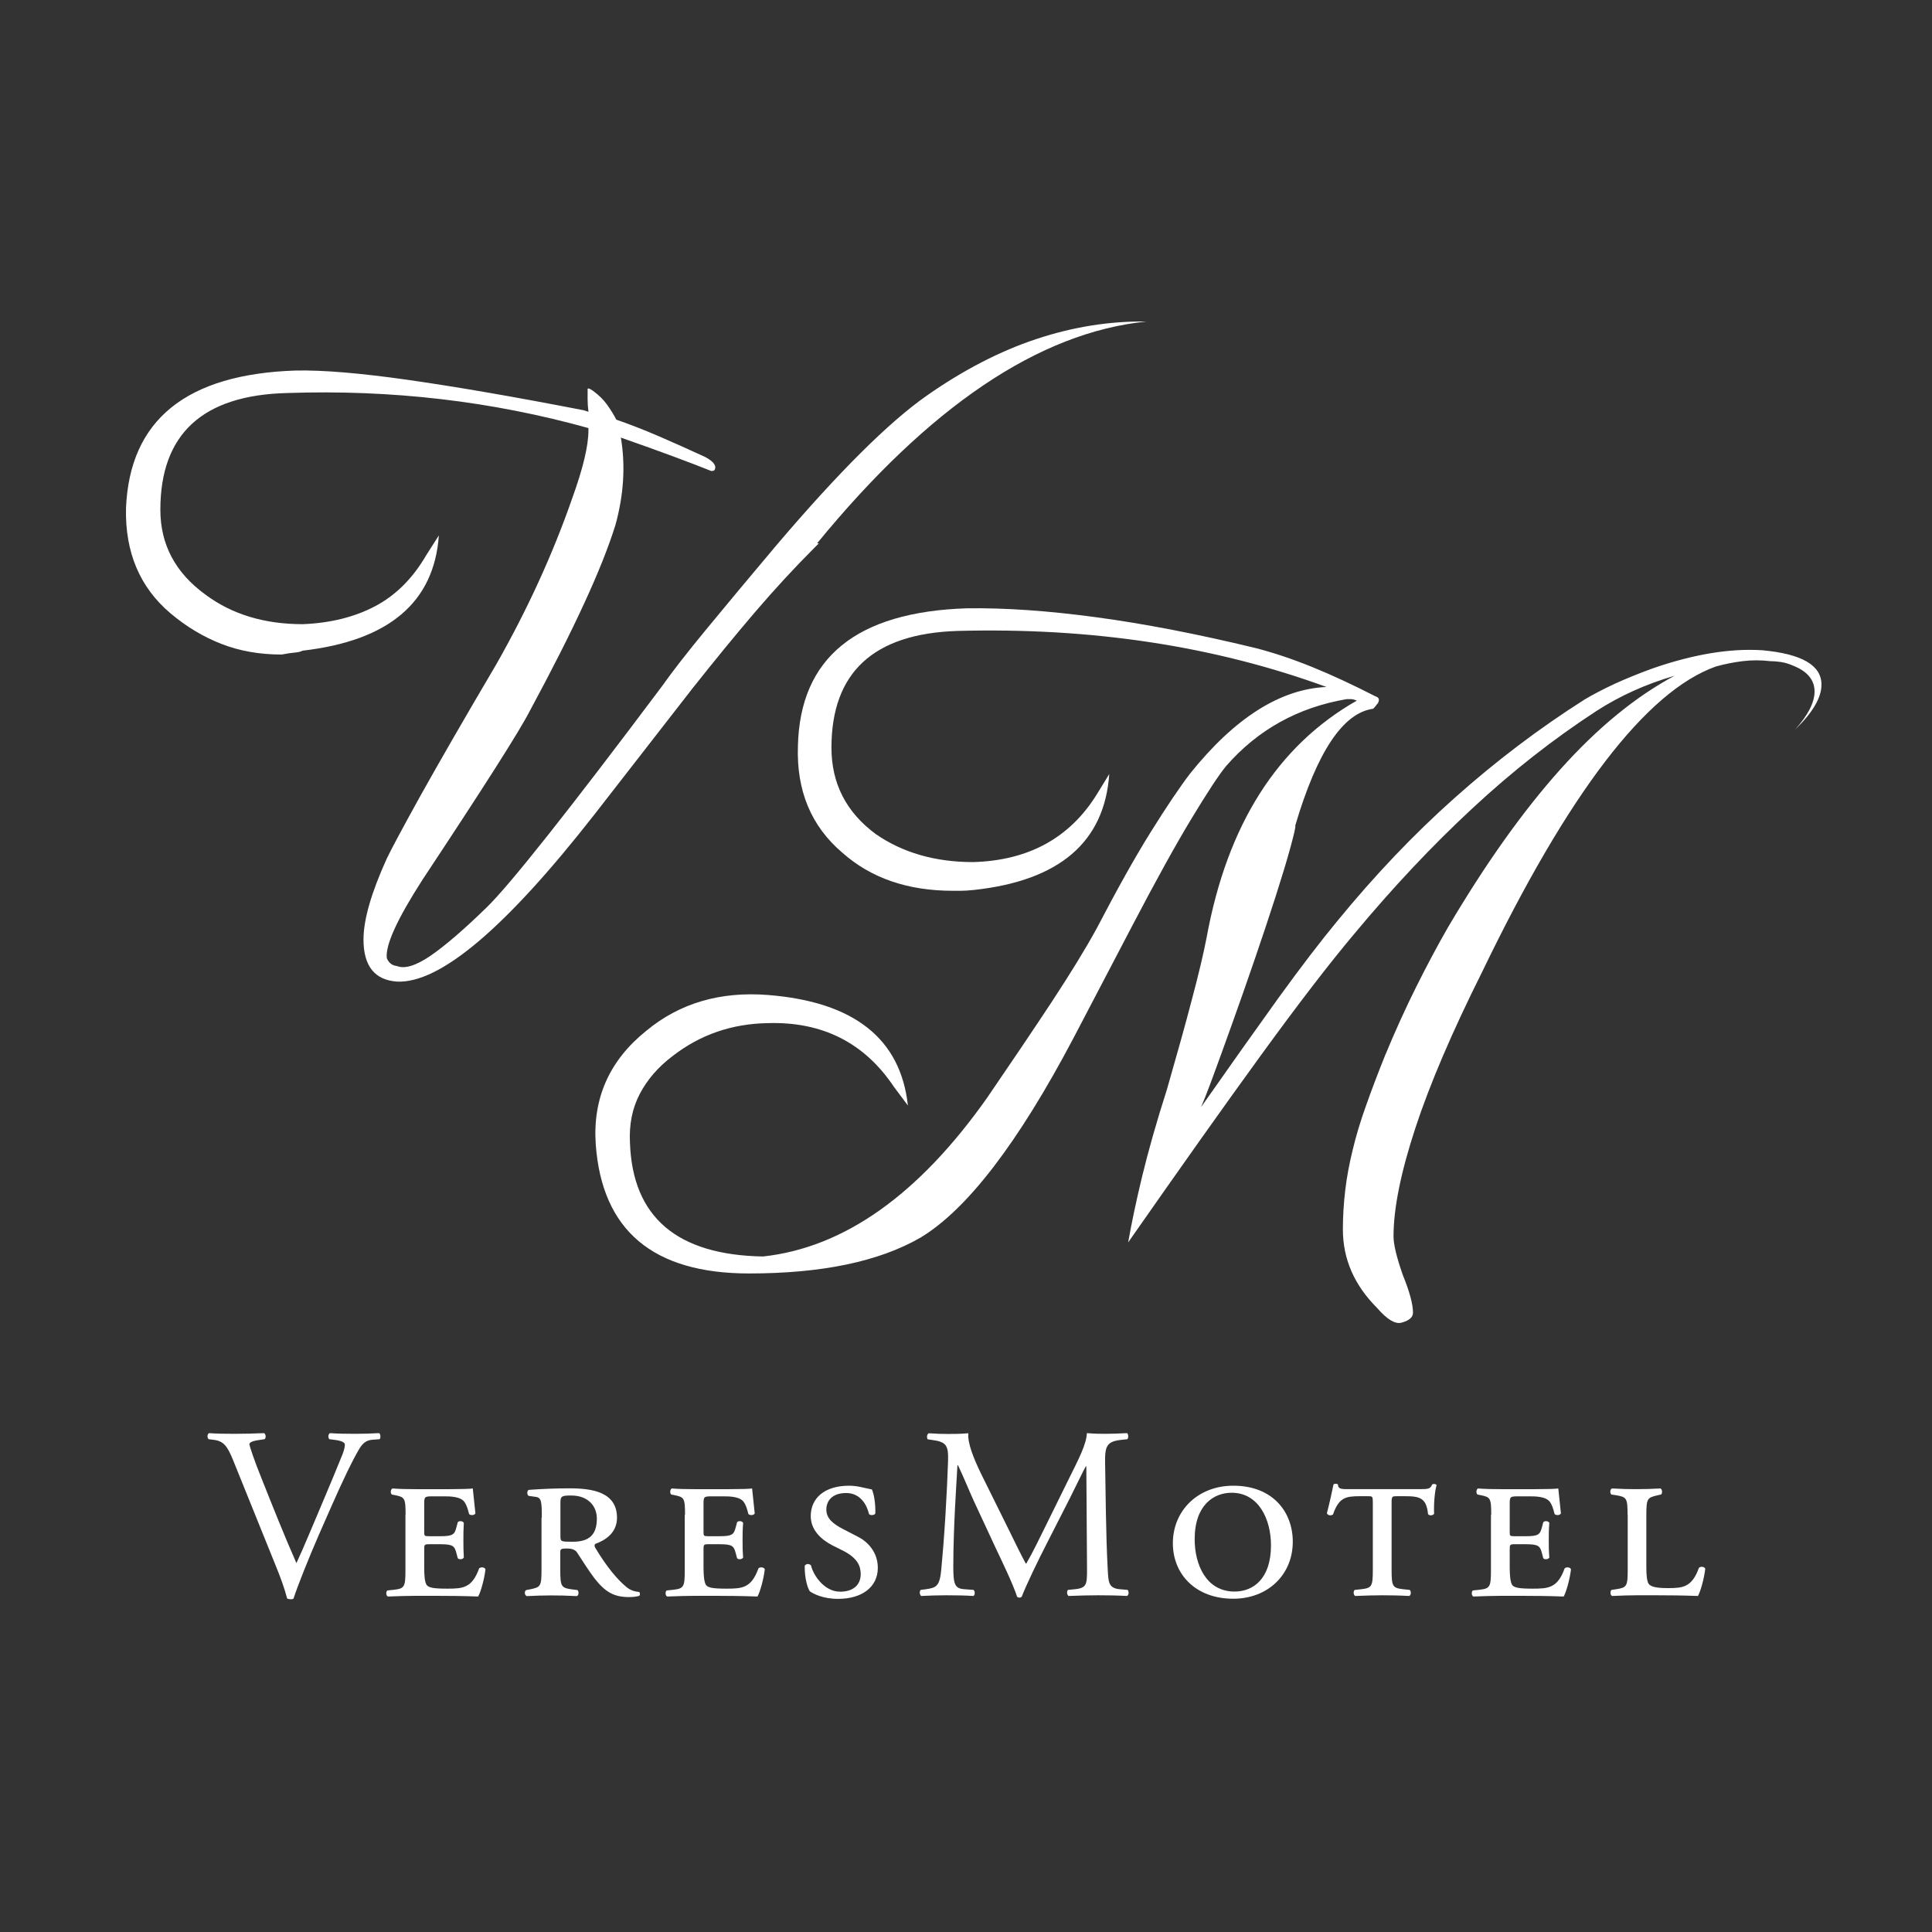
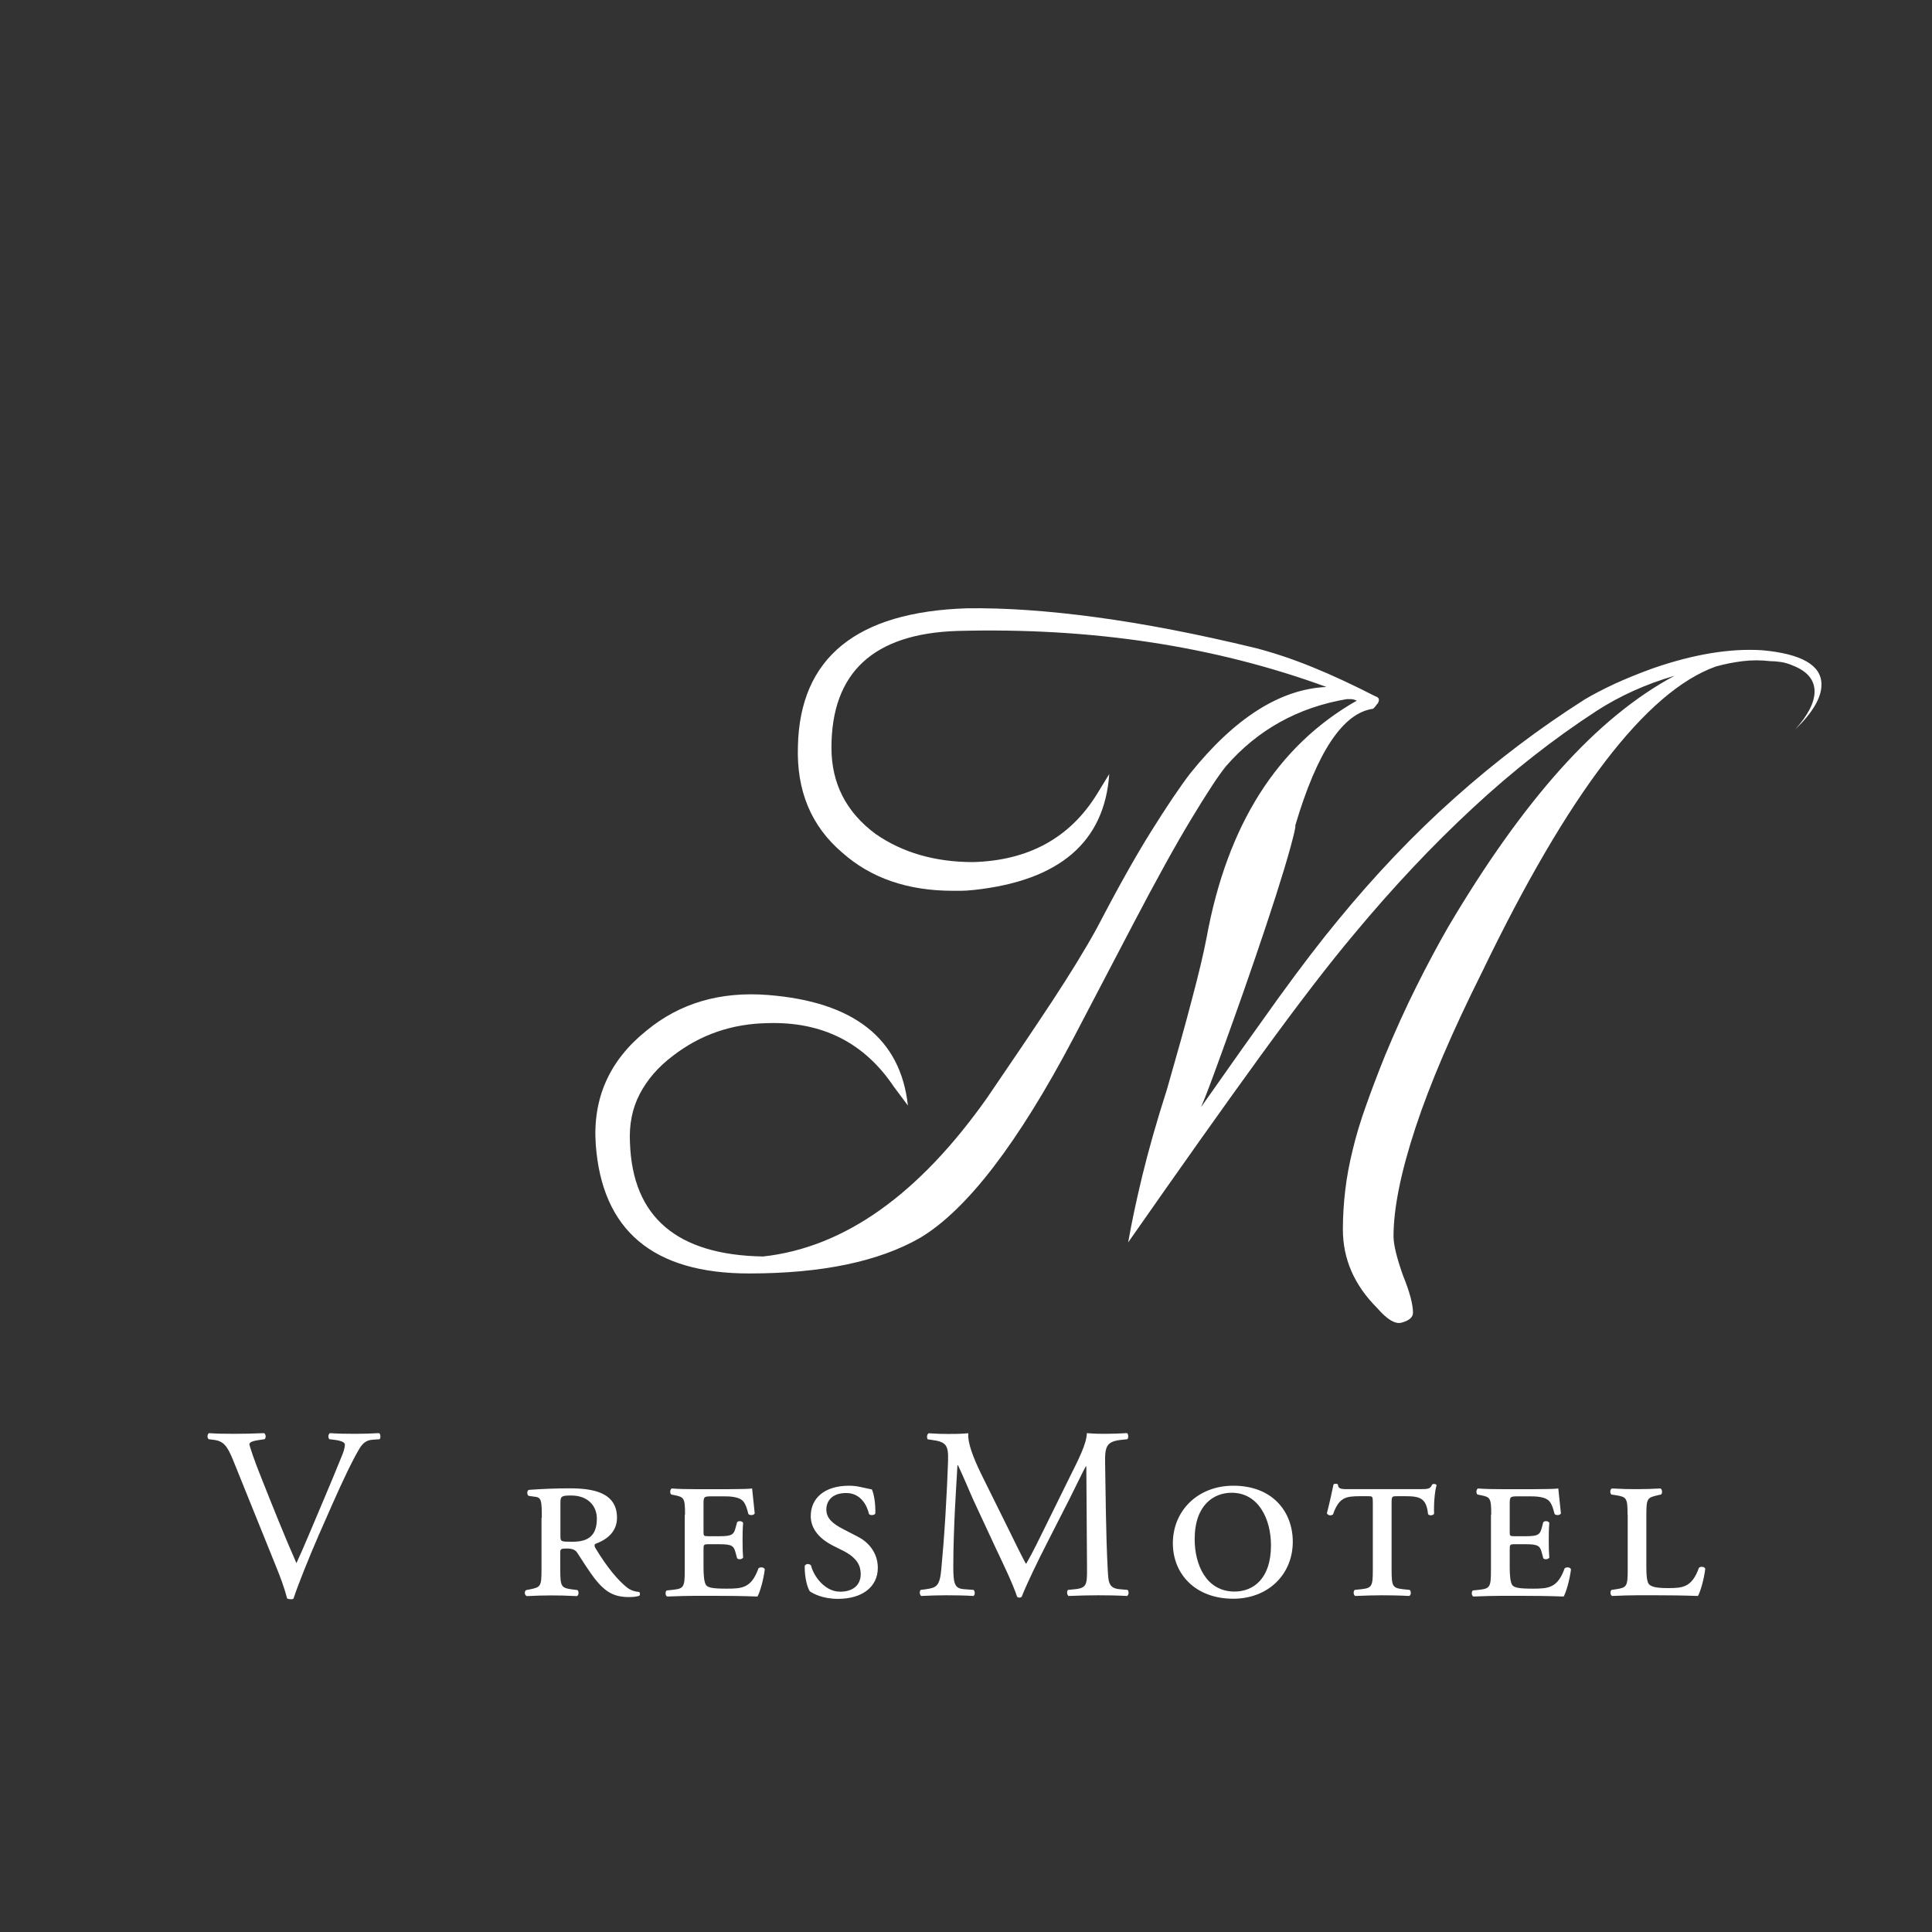
<svg xmlns="http://www.w3.org/2000/svg" version="1.1" id="Réteg_1" x="0px" y="0px" viewBox="0 0 140 140" style="enable-background:new 0 0 140 140;" xml:space="preserve">
  <rect x="0" y="0" width="140" height="140" fill="#333333" stroke="none" />
  <style type="text/css">
	.st0{fill:#FFFFFF;}
</style>
  <g>
    <path class="st0" d="M16.88,105.78c-0.41-0.99-0.67-1.37-1.44-1.45l-0.32-0.04c-0.12-0.11-0.11-0.36,0.03-0.44   c0.51,0.04,1.08,0.05,1.84,0.05c0.78,0,1.4-0.02,2.15-0.05c0.12,0.07,0.16,0.34,0.03,0.44l-0.27,0.04   c-0.67,0.09-0.82,0.19-0.83,0.34c0.04,0.18,0.34,1.13,0.89,2.48c0.82,2.06,1.63,4.1,2.52,6.12c0.55-1.17,1.29-3,1.7-3.94   c0.51-1.2,1.35-3.21,1.65-3.97c0.14-0.37,0.16-0.57,0.16-0.69c0-0.12-0.18-0.27-0.8-0.34l-0.32-0.04   c-0.12-0.11-0.09-0.37,0.04-0.44c0.5,0.04,1.17,0.05,1.84,0.05c0.58,0,1.13-0.02,1.72-0.05c0.12,0.07,0.12,0.36,0.04,0.44   l-0.53,0.04c-0.43,0.03-0.69,0.25-0.92,0.62c-0.5,0.83-1.19,2.27-1.99,4.08l-0.96,2.18c-0.71,1.63-1.54,3.69-1.84,4.63   c-0.05,0.04-0.12,0.05-0.19,0.05c-0.09,0-0.18-0.02-0.27-0.05c-0.19-0.74-0.51-1.61-0.82-2.36L16.88,105.78z" />
-     <path class="st0" d="M29.39,109.77c0-1.22-0.07-1.28-0.74-1.42l-0.25-0.05c-0.12-0.07-0.11-0.37,0.04-0.44   c0.51,0.04,1.06,0.05,1.65,0.05h2.52c0.78,0,1.49-0.02,1.65-0.05c0.02,0.21,0.11,1.05,0.19,1.81c-0.07,0.14-0.36,0.16-0.46,0.04   c-0.11-0.46-0.21-0.69-0.32-0.85c-0.28-0.43-1.08-0.43-1.51-0.43h-0.78c-0.62,0-0.64,0.02-0.64,0.57v1.97c0,0.32,0,0.35,0.34,0.35   h0.83c0.94,0,1.03-0.14,1.17-0.67l0.09-0.34c0.09-0.12,0.35-0.11,0.44,0.04c-0.03,0.51-0.03,0.83-0.03,1.24   c0,0.44,0,0.76,0.03,1.28c-0.09,0.14-0.35,0.16-0.44,0.04l-0.09-0.34c-0.14-0.53-0.23-0.67-1.17-0.67h-0.83   c-0.34,0-0.34,0.05-0.34,0.41v1.28c0,0.53,0.03,1.08,0.19,1.28c0.16,0.18,0.48,0.25,1.49,0.25c1.13,0,1.79-0.05,2.3-1.47   c0.12-0.12,0.41-0.09,0.46,0.07c-0.09,0.74-0.34,1.63-0.53,1.97c-1.12-0.04-2.06-0.05-3.01-0.05h-1.56c-0.57,0-1.12,0.02-1.97,0.05   c-0.14-0.05-0.16-0.35-0.04-0.44l0.48-0.05c0.76-0.09,0.83-0.2,0.83-1.42V109.77z" />
    <path class="st0" d="M39.26,109.98c0-1.15-0.02-1.45-0.43-1.51l-0.5-0.07c-0.14-0.02-0.18-0.39,0-0.44   c0.97-0.07,1.97-0.11,2.94-0.11c1.65,0,3.44,0.27,3.44,2.13c0,1.13-0.89,1.65-1.58,1.9c-0.07,0.07-0.05,0.18,0,0.27   c0.89,1.49,1.67,2.36,2.25,2.84c0.32,0.27,0.66,0.35,0.94,0.37c0.07,0.07,0.07,0.23,0,0.28c-0.16,0.05-0.41,0.09-0.74,0.09   c-1.06,0-1.7-0.34-2.48-1.33c-0.44-0.57-0.92-1.35-1.29-1.91c-0.14-0.21-0.43-0.28-0.71-0.28c-0.46,0-0.5,0.04-0.5,0.28v1.26   c0,1.22,0.07,1.31,0.83,1.42l0.41,0.05c0.12,0.09,0.11,0.39-0.04,0.44c-0.74-0.04-1.33-0.05-1.88-0.05c-0.57,0-1.12,0.02-1.74,0.05   c-0.18-0.05-0.2-0.37-0.04-0.44l0.27-0.05c0.76-0.16,0.83-0.2,0.83-1.42V109.98z M40.61,111.28c0,0.44,0.02,0.44,0.89,0.44   c1.15,0,1.75-0.46,1.75-1.68c0-0.89-0.62-1.67-1.86-1.67c-0.66,0-0.78,0.04-0.78,0.5V111.28z" />
    <path class="st0" d="M49.64,109.77c0-1.22-0.07-1.28-0.74-1.42l-0.25-0.05c-0.12-0.07-0.11-0.37,0.03-0.44   c0.51,0.04,1.06,0.05,1.65,0.05h2.52c0.78,0,1.49-0.02,1.65-0.05c0.02,0.21,0.11,1.05,0.19,1.81c-0.07,0.14-0.35,0.16-0.46,0.04   c-0.11-0.46-0.21-0.69-0.32-0.85c-0.28-0.43-1.08-0.43-1.51-0.43h-0.78c-0.62,0-0.64,0.02-0.64,0.57v1.97c0,0.32,0,0.35,0.34,0.35   h0.83c0.94,0,1.03-0.14,1.17-0.67l0.09-0.34c0.09-0.12,0.36-0.11,0.44,0.04c-0.04,0.51-0.04,0.83-0.04,1.24   c0,0.44,0,0.76,0.04,1.28c-0.09,0.14-0.36,0.16-0.44,0.04l-0.09-0.34c-0.14-0.53-0.23-0.67-1.17-0.67h-0.83   c-0.34,0-0.34,0.05-0.34,0.41v1.28c0,0.53,0.04,1.08,0.19,1.28c0.16,0.18,0.48,0.25,1.49,0.25c1.13,0,1.79-0.05,2.3-1.47   c0.12-0.12,0.41-0.09,0.46,0.07c-0.09,0.74-0.34,1.63-0.53,1.97c-1.12-0.04-2.06-0.05-3.01-0.05h-1.56c-0.57,0-1.12,0.02-1.97,0.05   c-0.14-0.05-0.16-0.35-0.04-0.44l0.48-0.05c0.76-0.09,0.83-0.2,0.83-1.42V109.77z" />
    <path class="st0" d="M60.33,111.99c-0.85-0.44-1.58-1.13-1.58-2.13c0-1.29,0.99-2.2,2.78-2.2c0.62,0,1.05,0.16,1.65,0.27   c0.14,0.3,0.27,0.97,0.25,1.74c-0.05,0.14-0.37,0.16-0.46,0.04c-0.14-0.62-0.6-1.52-1.65-1.52c-1.05,0-1.44,0.6-1.44,1.2   c0,0.64,0.48,1.03,1.19,1.4l1.1,0.57c0.64,0.32,1.44,1.06,1.44,2.25c0,1.38-1.13,2.25-2.89,2.25c-1.08,0-1.79-0.37-2.04-0.55   c-0.16-0.25-0.37-0.89-0.37-1.83c0.07-0.18,0.34-0.19,0.46-0.04c0.14,0.64,0.92,1.9,2.11,1.9c0.91,0,1.49-0.46,1.49-1.28   c0-0.57-0.23-1.15-1.24-1.67L60.33,111.99z" />
    <path class="st0" d="M73.11,110.87c0.41,0.83,0.8,1.65,1.22,2.43h0.04c0.48-0.83,0.92-1.75,1.37-2.66l1.67-3.39   c0.8-1.61,1.31-2.59,1.35-3.4c0.6,0.05,0.98,0.05,1.33,0.05c0.44,0,1.03-0.02,1.58-0.05c0.11,0.07,0.11,0.37,0.02,0.44l-0.37,0.04   c-1.12,0.11-1.26,0.44-1.24,1.68c0.04,1.88,0.05,5.16,0.19,7.71c0.05,0.89,0.04,1.37,0.87,1.44l0.57,0.05   c0.11,0.11,0.09,0.37-0.04,0.44c-0.73-0.04-1.45-0.05-2.09-0.05c-0.62,0-1.42,0.02-2.15,0.05c-0.12-0.09-0.14-0.34-0.04-0.44   l0.51-0.05c0.87-0.09,0.87-0.37,0.87-1.51l-0.05-7.39h-0.04c-0.12,0.19-0.8,1.61-1.15,2.3l-1.58,3.1c-0.8,1.56-1.6,3.23-1.91,4.04   c-0.04,0.05-0.11,0.07-0.18,0.07c-0.04,0-0.12-0.02-0.16-0.07c-0.3-0.94-1.15-2.68-1.56-3.55l-1.59-3.42   c-0.37-0.82-0.74-1.74-1.13-2.55h-0.04c-0.07,1.1-0.12,2.13-0.18,3.16c-0.05,1.08-0.12,2.66-0.12,4.17c0,1.31,0.11,1.6,0.8,1.65   l0.67,0.05c0.12,0.11,0.11,0.39-0.02,0.44c-0.6-0.04-1.29-0.05-1.97-0.05c-0.57,0-1.21,0.02-1.81,0.05   c-0.11-0.09-0.14-0.35-0.03-0.44l0.39-0.05c0.74-0.11,0.99-0.21,1.1-1.45c0.11-1.17,0.19-2.15,0.3-3.9   c0.09-1.47,0.16-2.98,0.19-3.95c0.03-1.12-0.11-1.38-1.19-1.52l-0.28-0.04c-0.09-0.11-0.07-0.37,0.07-0.44   c0.53,0.04,0.96,0.05,1.4,0.05c0.41,0,0.89,0,1.47-0.05c-0.07,0.69,0.37,1.79,0.92,2.93L73.11,110.87z" />
    <path class="st0" d="M93.68,111.72c0,2.39-1.81,4.13-4.31,4.13c-2.75,0-4.38-1.79-4.38-4.02c0-2.36,1.81-4.17,4.38-4.17   C92.23,107.66,93.68,109.56,93.68,111.72z M86.57,111.54c0,1.83,0.83,3.79,2.89,3.79c1.35,0,2.64-0.92,2.64-3.35   c0-1.9-0.9-3.81-2.85-3.81C87.97,108.17,86.57,109.04,86.57,111.54z" />
    <path class="st0" d="M99.48,108.88c0-0.46-0.02-0.46-0.37-0.46h-0.55c-1.08,0-1.54,0.11-1.97,1.33c-0.18,0.11-0.37,0.05-0.44-0.09   c0.2-0.76,0.39-1.65,0.48-2.09c0.07-0.07,0.25-0.07,0.32,0c0.02,0.36,0.27,0.34,0.98,0.34h4.93c0.66,0,0.78-0.02,0.92-0.34   c0.12-0.07,0.27-0.04,0.32,0.05c-0.14,0.46-0.21,1.4-0.18,2.07c-0.07,0.14-0.37,0.16-0.44,0.02c-0.12-1.15-0.58-1.29-1.65-1.29   h-0.6c-0.34,0-0.39,0-0.39,0.46v4.86c0,1.22,0.07,1.33,0.83,1.42l0.48,0.05c0.12,0.09,0.11,0.39-0.04,0.44   c-0.73-0.04-1.4-0.05-1.95-0.05c-0.57,0-1.2,0.02-1.95,0.05c-0.14-0.05-0.16-0.35-0.04-0.44l0.48-0.05   c0.76-0.09,0.83-0.2,0.83-1.42V108.88z" />
    <path class="st0" d="M108.06,109.77c0-1.22-0.07-1.28-0.74-1.42l-0.25-0.05c-0.12-0.07-0.11-0.37,0.03-0.44   c0.51,0.04,1.06,0.05,1.65,0.05h2.52c0.78,0,1.49-0.02,1.65-0.05c0.02,0.21,0.11,1.05,0.19,1.81c-0.07,0.14-0.35,0.16-0.46,0.04   c-0.11-0.46-0.21-0.69-0.32-0.85c-0.28-0.43-1.08-0.43-1.51-0.43h-0.78c-0.62,0-0.64,0.02-0.64,0.57v1.97c0,0.32,0,0.35,0.34,0.35   h0.83c0.94,0,1.03-0.14,1.17-0.67l0.09-0.34c0.09-0.12,0.36-0.11,0.44,0.04c-0.04,0.51-0.04,0.83-0.04,1.24   c0,0.44,0,0.76,0.04,1.28c-0.09,0.14-0.36,0.16-0.44,0.04l-0.09-0.34c-0.14-0.53-0.23-0.67-1.17-0.67h-0.83   c-0.34,0-0.34,0.05-0.34,0.41v1.28c0,0.53,0.04,1.08,0.19,1.28c0.16,0.18,0.48,0.25,1.49,0.25c1.13,0,1.79-0.05,2.3-1.47   c0.12-0.12,0.41-0.09,0.46,0.07c-0.09,0.74-0.34,1.63-0.53,1.97c-1.12-0.04-2.06-0.05-3.01-0.05h-1.56c-0.57,0-1.12,0.02-1.97,0.05   c-0.14-0.05-0.16-0.35-0.04-0.44l0.48-0.05c0.76-0.09,0.83-0.2,0.83-1.42V109.77z" />
    <path class="st0" d="M117.94,109.77c0-1.22-0.07-1.29-0.83-1.42l-0.34-0.05c-0.12-0.09-0.11-0.39,0.04-0.44   c0.69,0.04,1.24,0.05,1.81,0.05s1.12-0.02,1.7-0.05c0.14,0.05,0.16,0.36,0.04,0.44l-0.23,0.05c-0.74,0.18-0.83,0.19-0.83,1.42v3.81   c0,0.55,0.04,1.05,0.19,1.22c0.16,0.16,0.44,0.28,1.37,0.28c1.08,0,1.74-0.05,2.25-1.47c0.12-0.12,0.41-0.09,0.46,0.07   c-0.09,0.74-0.34,1.63-0.53,1.97c-1.12-0.04-2.06-0.05-2.96-0.05h-1.45c-0.57,0-1.12,0.02-1.81,0.05   c-0.14-0.05-0.16-0.35-0.04-0.44l0.34-0.05c0.76-0.12,0.83-0.2,0.83-1.42V109.77z" />
  </g>
  <g>
    <g>
-       <path class="st0" d="M59.33,39.38l-0.34,0.34c-1.43,1.43-2.86,2.98-4.29,4.65c-1.43,1.67-2.93,3.51-4.51,5.5L43.09,59    c-6.43,8.23-11.2,12.27-14.32,12.13c-1.62-0.11-2.43-1.13-2.43-3.05c0-1.43,0.56-3.38,1.69-5.87c0.34-0.71,1.16-2.24,2.45-4.57    c1.3-2.33,3.13-5.51,5.5-9.53c2.26-3.98,4.08-7.97,5.47-11.96c0.79-2.18,1.19-3.83,1.19-4.96v-0.17    c-6.99-1.95-14.27-2.8-21.83-2.54c-6.13,0.15-9.19,2.97-9.19,8.46c0,2.52,1.09,4.57,3.27,6.15c1.92,1.43,4.27,2.14,7.05,2.14    c1.99-0.08,3.74-0.51,5.24-1.3c1.5-0.79,2.74-2.03,3.72-3.72l0.9-1.41c-0.34,4.85-3.63,7.63-9.87,8.35    c-0.15,0.08-0.35,0.12-0.59,0.14c-0.25,0.02-0.55,0.07-0.93,0.14c-1.58,0-3.03-0.25-4.34-0.76c-1.32-0.51-2.56-1.25-3.72-2.23    c-2.22-1.88-3.29-4.42-3.22-7.61c0.26-6.39,4.36-9.72,12.3-9.98c1.99-0.04,4.71,0.19,8.15,0.68c3.44,0.49,7.68,1.22,12.72,2.2    l0.34,0.11c-0.04-0.34-0.06-0.64-0.06-0.9c0-0.26,0-0.51,0-0.73c0-0.11,0.13-0.07,0.39,0.11c0.41,0.3,0.75,0.63,1.01,0.99    c0.26,0.36,0.49,0.73,0.68,1.1c0.98,0.34,2.01,0.74,3.1,1.21c1.09,0.47,2.2,0.97,3.33,1.49c0.64,0.34,0.86,0.66,0.68,0.96    c-0.04,0.04-0.11,0.06-0.23,0.06c-0.75-0.3-1.66-0.65-2.71-1.04c-1.05-0.39-2.33-0.85-3.84-1.38c0.34,2.03,0.21,4.14-0.39,6.32    c-0.49,1.58-1.25,3.49-2.28,5.72c-1.03,2.24-2.34,4.82-3.92,7.75c-0.75,1.47-3.35,5.55-7.78,12.24c-1.84,2.86-2.71,4.76-2.59,5.7    c0.15,0.34,0.39,0.53,0.73,0.56c0.56,0.23,1.37-0.02,2.42-0.73c1.05-0.72,2.43-1.9,4.12-3.55c1.69-1.66,5.92-6.99,12.69-16.02    c0.71-1.01,1.77-2.37,3.16-4.06c1.39-1.69,3.1-3.74,5.13-6.15c4.51-5.3,8.14-8.91,10.89-10.83c2.63-1.84,5.27-3.21,7.92-4.09    c2.65-0.88,5.31-1.31,7.98-1.27c-7.78,0.79-15.73,6.15-23.86,16.07H59.33z" />
-     </g>
+       </g>
    <g>
      <path class="st0" d="M130.08,52.87c0.94-1.05,1.41-1.97,1.41-2.76c0-0.83-0.51-1.45-1.52-1.86c-0.34-0.15-0.65-0.24-0.93-0.28    c-0.28-0.04-0.54-0.06-0.76-0.06c-0.68-0.08-1.34-0.08-2,0c-0.66,0.08-1.31,0.21-1.95,0.39c-5.04,1.8-10.68,9.17-16.92,22.11    c-2.18,4.36-3.8,8.14-4.85,11.34c-1.05,3.2-1.58,5.81-1.58,7.84c0,0.6,0.23,1.54,0.68,2.82c0.49,1.2,0.73,2.11,0.73,2.71    c0,0.34-0.28,0.58-0.85,0.73c-0.45,0.11-1.03-0.24-1.75-1.07c-1.66-1.66-2.48-3.55-2.48-5.7c0-0.94,0.06-1.88,0.17-2.82    c0.11-0.94,0.29-1.92,0.54-2.93c0.24-1.01,0.56-2.08,0.96-3.19c0.39-1.11,0.85-2.32,1.38-3.64c0.75-1.81,1.51-3.48,2.28-5.02    c0.77-1.54,1.53-2.97,2.29-4.29c2.71-4.59,5.41-8.39,8.12-11.42c2.71-3.03,5.47-5.29,8.29-6.8c-2.07,0.6-3.95,1.45-5.64,2.54    c-3.12,2.03-6.13,4.39-9.02,7.08c-2.9,2.69-5.75,5.72-8.57,9.11c-1.8,2.14-4.05,5.07-6.74,8.77s-5.89,8.22-9.62,13.56    c0.23-1.32,0.56-2.9,1.01-4.77c0.45-1.86,1.05-3.98,1.81-6.35c0.71-2.48,1.32-4.64,1.8-6.49c0.49-1.84,0.85-3.35,1.07-4.51    c1.5-8.16,5.13-13.87,10.88-17.14c-0.19-0.08-0.34-0.11-0.45-0.11c-0.11,0-0.21,0-0.28,0c-3.53,0.6-6.45,2.22-8.74,4.85    c-0.53,0.64-1.36,1.91-2.51,3.81c-1.15,1.9-2.57,4.47-4.26,7.7L77.8,75.2c-4.02,7.63-7.73,12.46-11.11,14.49    c-3.01,1.73-7.14,2.59-12.41,2.59c-6.96,0-10.66-3.12-11.11-9.36c-0.23-3.35,1-6.09,3.67-8.23c2.4-1.99,5.34-2.86,8.8-2.59    c6.24,0.49,9.62,3.16,10.15,8.01l-1.01-1.35c-2.14-3.2-5.19-4.74-9.14-4.62c-2.59,0.04-4.89,0.83-6.88,2.37    c-1.05,0.79-1.85,1.71-2.4,2.76c-0.55,1.05-0.78,2.24-0.71,3.55c0.19,5.38,3.4,8.12,9.64,8.23c5.87-0.64,11.28-4.47,16.24-11.5    c1.8-2.63,3.37-4.96,4.71-6.99c1.33-2.03,2.42-3.8,3.24-5.3c1.47-2.82,2.77-5.15,3.92-6.99c1.15-1.84,2.1-3.25,2.85-4.23    c3.23-4.02,6.52-6.11,9.87-6.26c-8.12-2.97-17.03-4.32-26.73-4.06c-6.09,0.19-9.14,3.01-9.14,8.46c0,2.59,1.07,4.68,3.21,6.26    c1.95,1.35,4.31,2.03,7.05,2.03c4.02-0.11,7.01-1.75,8.97-4.91l0.9-1.47c-0.34,4.93-3.61,7.73-9.81,8.4    c-0.38,0.04-0.7,0.06-0.96,0.06c-0.23,0-0.41,0-0.56,0c-3.27,0-5.94-0.92-8.01-2.76c-2.26-1.92-3.33-4.49-3.22-7.73    c0.15-6.39,4.23-9.72,12.24-9.98c2.78-0.04,5.91,0.18,9.39,0.65c3.48,0.47,7.32,1.21,11.53,2.23c1.32,0.34,2.69,0.8,4.12,1.38    c1.43,0.58,2.95,1.29,4.57,2.12c0.26,0.08,0.32,0.24,0.17,0.51c-0.04,0.04-0.09,0.09-0.14,0.17c-0.06,0.08-0.12,0.15-0.2,0.22    c-2.18,0.3-4.06,3.12-5.64,8.46c0.04,0.08-0.08,0.59-0.34,1.55c-0.26,0.96-0.62,2.14-1.07,3.55c-0.45,1.41-0.96,2.93-1.52,4.57    c-0.56,1.64-1.11,3.2-1.64,4.68c-0.53,1.48-1,2.78-1.41,3.89c-0.41,1.11-0.7,1.83-0.85,2.17c2.11-3.01,3.97-5.63,5.58-7.87    c1.62-2.24,3.05-4.11,4.29-5.61c2.71-3.31,5.54-6.29,8.52-8.94c2.97-2.65,6.11-5.03,9.42-7.13c0.64-0.38,1.36-0.75,2.17-1.13    c0.81-0.37,1.74-0.75,2.79-1.13c2.93-1.01,5.56-1.45,7.9-1.3c2.86,0.26,4.29,1.09,4.29,2.48C132,50.54,131.36,51.63,130.08,52.87z    " />
    </g>
  </g>
  <g>
</g>
  <g>
</g>
  <g>
</g>
  <g>
</g>
  <g>
</g>
  <g>
</g>
  <g>
</g>
  <g>
</g>
  <g>
</g>
  <g>
</g>
  <g>
</g>
  <g>
</g>
  <g>
</g>
  <g>
</g>
  <g>
</g>
</svg>